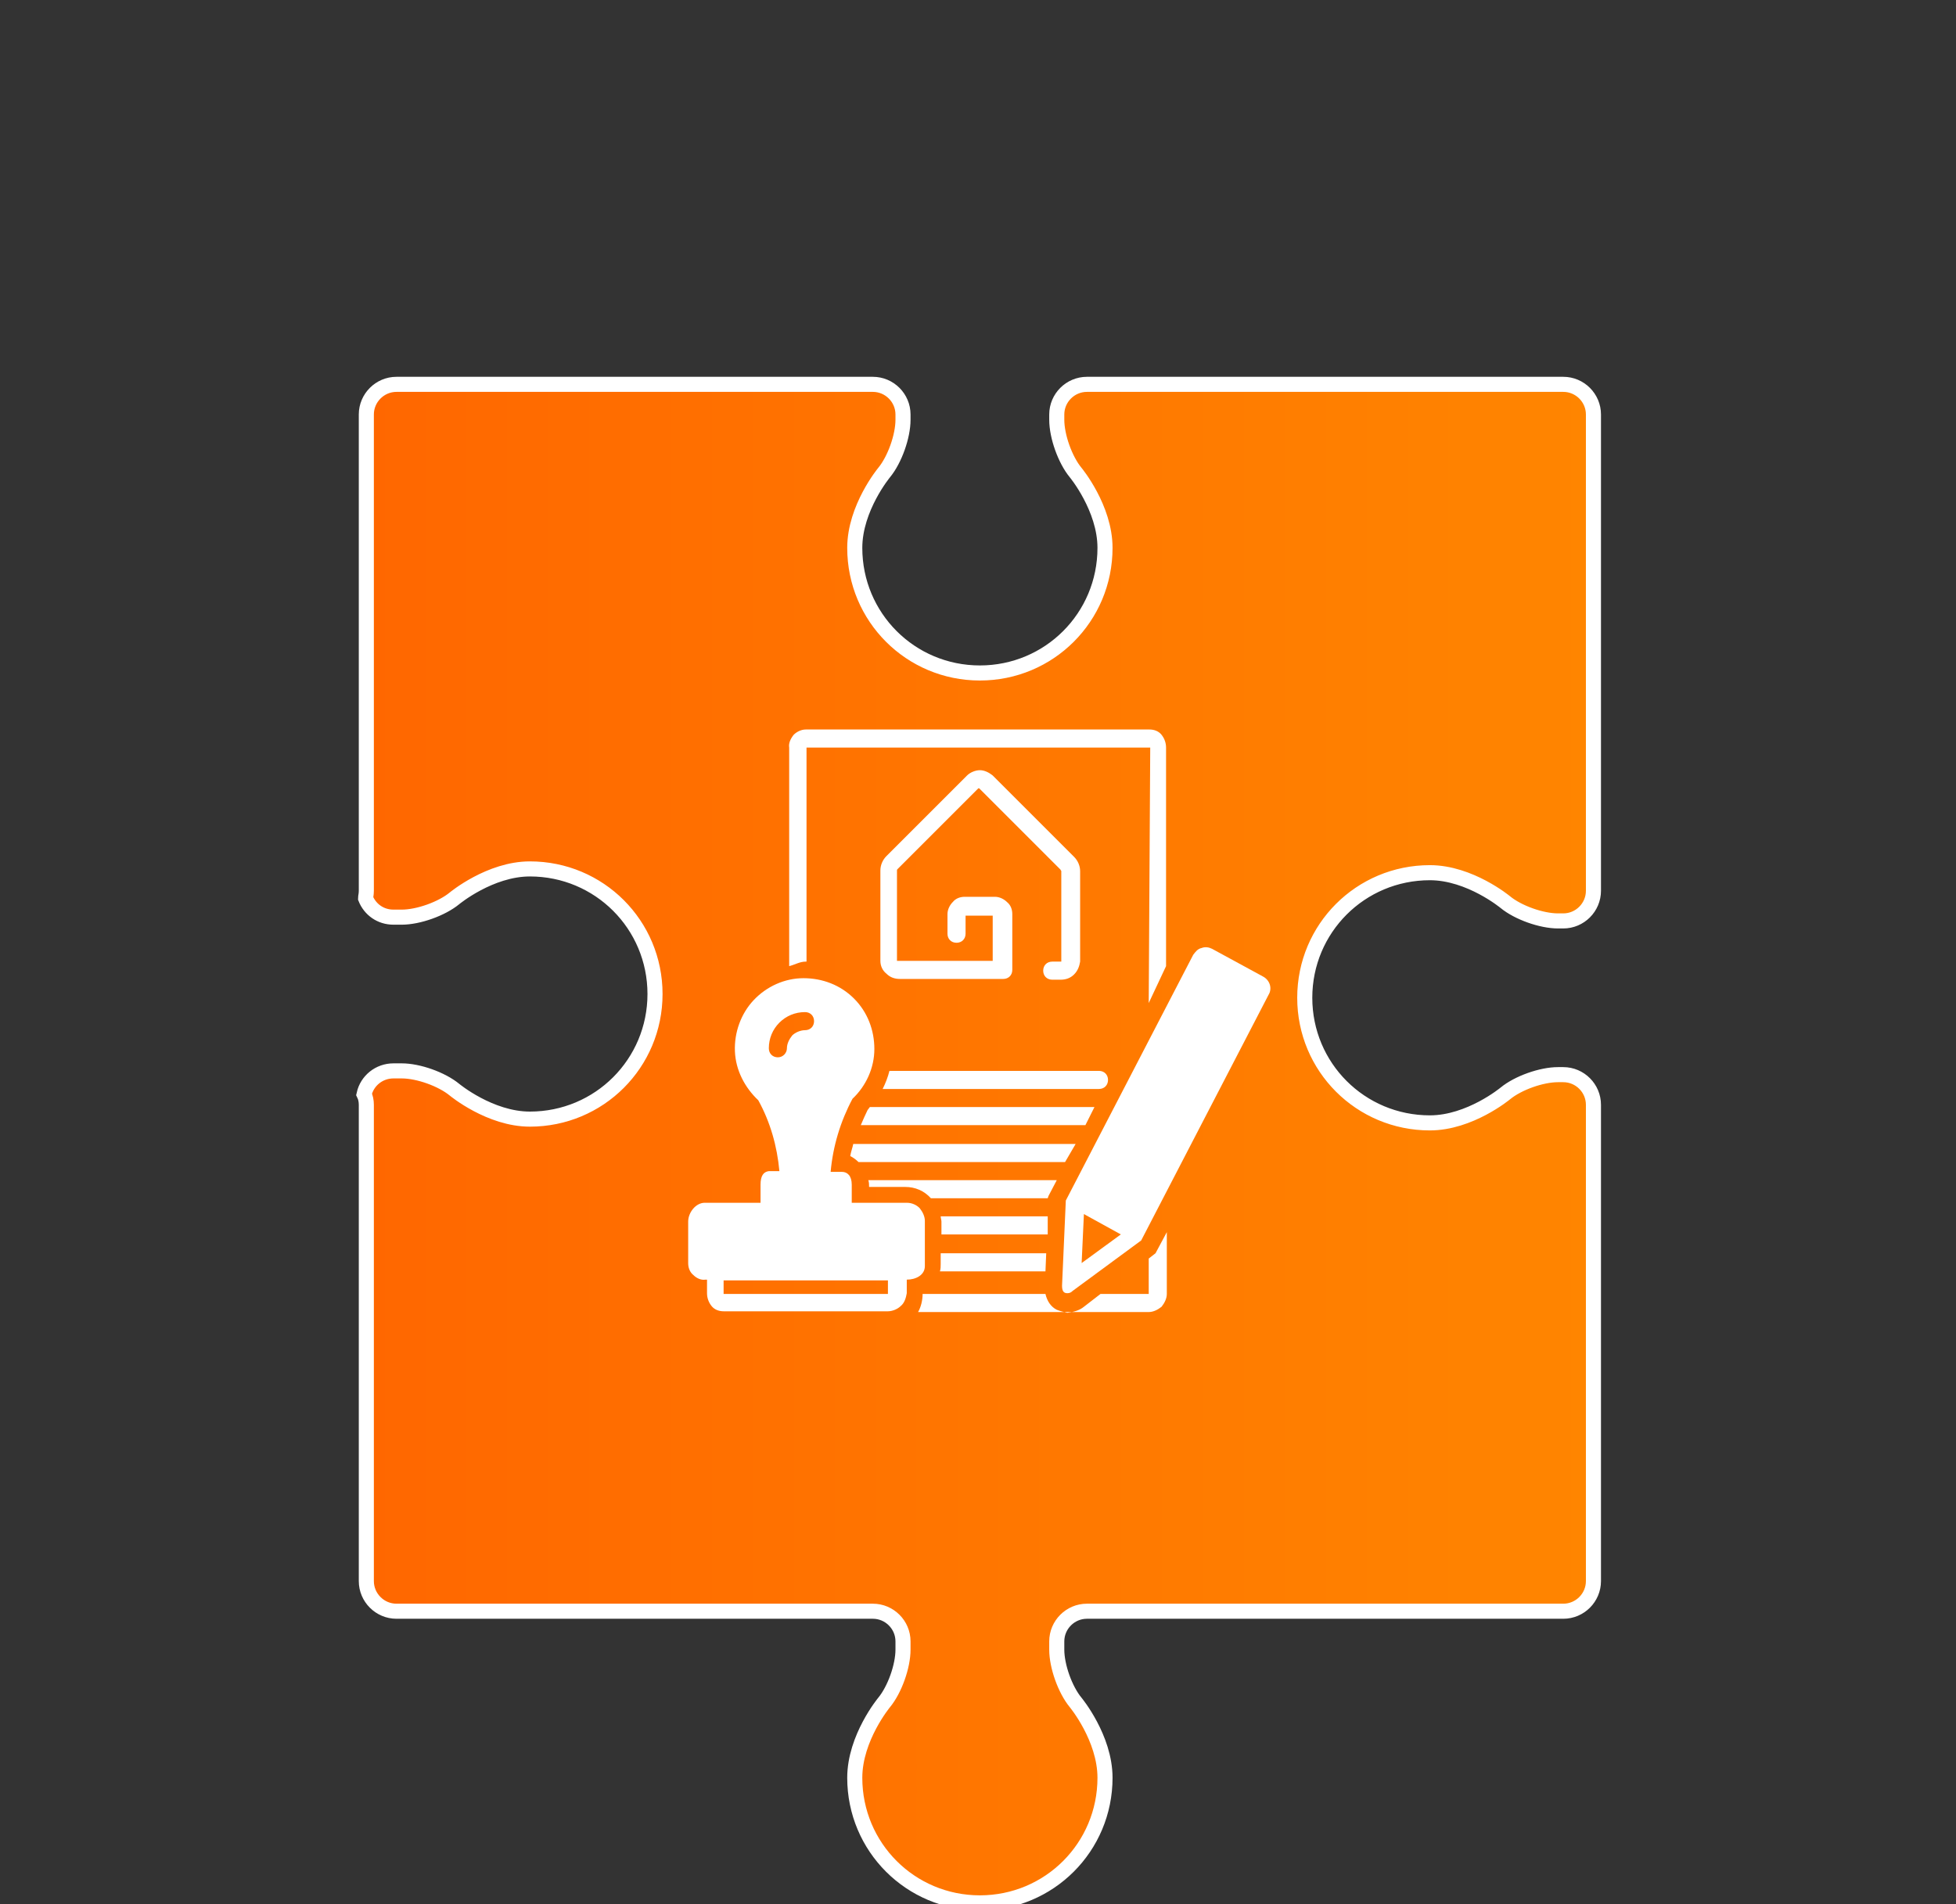
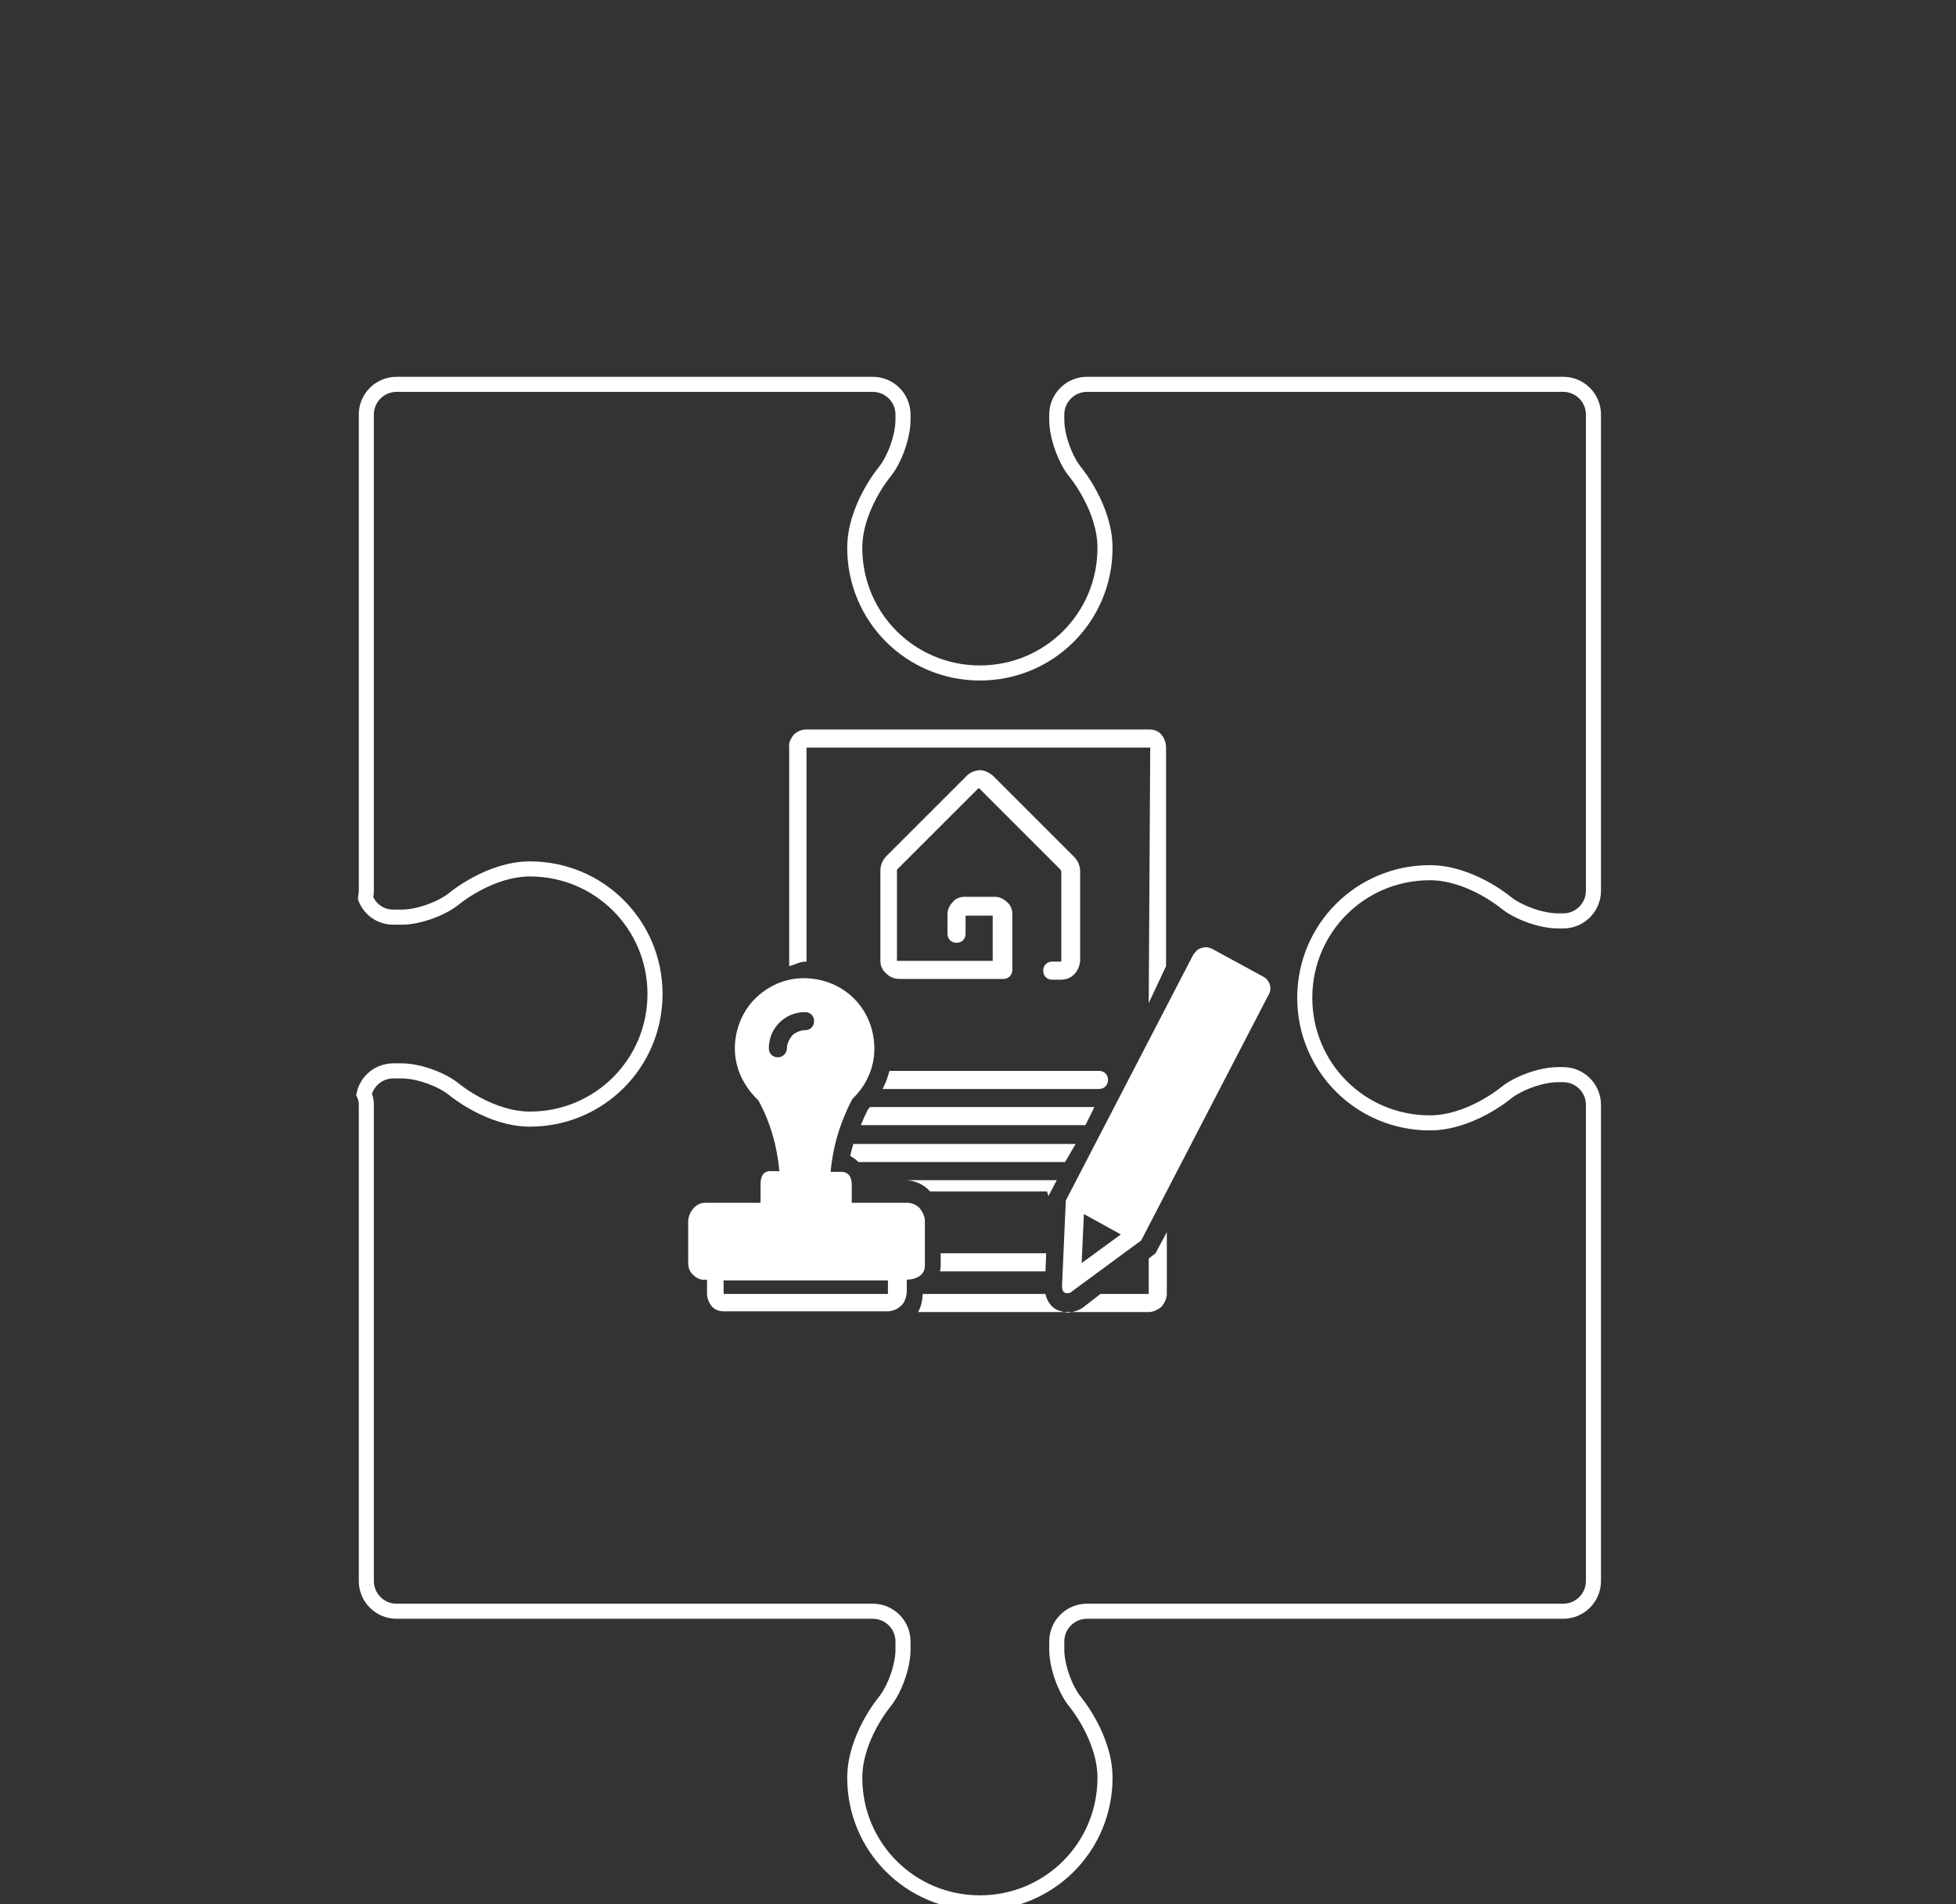
<svg xmlns="http://www.w3.org/2000/svg" version="1.1" id="MENU" x="0px" y="0px" viewBox="0 0 259.5 252.7" style="enable-background:new 0 0 259.5 252.7;" xml:space="preserve">
  <rect x="0" y="0" width="259.5" height="252.7" fill="#333333" stroke="none" />
  <style type="text/css">
	.st0{fill:#F9F2E8;}
	.st1{fill:url(#SVGID_1_);stroke:#FFFFFF;stroke-width:2;stroke-miterlimit:10;}
	.st2{fill:#231F20;}
	.st3{fill:url(#SVGID_2_);}
	.st4{fill:url(#SVGID_3_);}
	.st5{fill:none;stroke:#FFFFFF;stroke-width:2;stroke-miterlimit:10;}
	.st6{fill:#FFFFFF;}
	.st7{fill:url(#SVGID_4_);}
	.st8{fill:url(#SVGID_5_);}
	.st9{fill:url(#SVGID_6_);}
	.st10{fill:url(#SVGID_7_);}
	.st11{fill:url(#SVGID_8_);}
	.st12{fill:url(#SVGID_9_);}
	.st13{fill:url(#SVGID_10_);}
	.st14{fill:url(#SVGID_11_);}
	.st15{fill:url(#SVGID_12_);}
	.st16{fill:url(#SVGID_13_);stroke:#FFFFFF;stroke-width:2;stroke-miterlimit:10;}
	.st17{fill:#231F20;stroke:#FFFFFF;stroke-width:2;stroke-miterlimit:10;}
	.st18{fill:url(#SVGID_14_);}
	.st19{fill:#BE1E2D;stroke:#FFFFFF;stroke-width:2;stroke-miterlimit:10;}
	.st20{fill:url(#SVGID_15_);}
	.st21{fill:#1C75BC;stroke:#FFFFFF;stroke-width:2;stroke-miterlimit:10;}
	.st22{fill:url(#SVGID_16_);}
	.st23{fill:url(#SVGID_17_);stroke:#FFFFFF;stroke-width:2;stroke-miterlimit:10;}
	.st24{fill:url(#SVGID_18_);}
	.st25{fill:#00AEEF;stroke:#FFFFFF;stroke-width:2;stroke-miterlimit:10;}
	.st26{fill:url(#SVGID_19_);}
	.st27{fill:url(#SVGID_20_);stroke:#FFFFFF;stroke-width:2;stroke-miterlimit:10;}
	.st28{fill:url(#SVGID_21_);}
	.st29{fill:url(#SVGID_22_);}
	.st30{fill:none;stroke:#FFFFFF;stroke-width:3;stroke-miterlimit:10;}
	.st31{fill:url(#SVGID_23_);}
	.st32{fill:#FFB527;}
	.st33{fill:#FCB126;}
	.st34{fill:#F7B854;}
	.st35{fill:#FFCE73;}
	.st36{fill:#FDE7BE;}
	.st37{fill:#E39F22;}
	.st38{fill:#7D5813;}
	.st39{fill:#3D2B09;}
	.st40{fill:#154A8A;}
	.st41{fill:#1A64AD;}
	.st42{fill:#1F7ECC;}
	.st43{fill:#72B0FD;}
	.st44{fill:#123F70;}
	.st45{fill:#0D2E57;}
	.st46{fill:#09213D;}
	.st47{fill:#E31414;}
	.st48{fill:#FC1515;}
	.st49{fill:#F94646;}
	.st50{fill:#FC6B6B;}
	.st51{fill:#B01010;}
	.st52{fill:#632727;}
	.st53{fill:#630909;}
	.st54{fill:url(#SVGID_24_);}
	.st55{fill:url(#SVGID_25_);}
	.st56{fill:#3366CC;}
	.st57{fill:url(#SVGID_26_);}
	.st58{fill:url(#SVGID_27_);}
</style>
  <g>
    <g>
      <linearGradient id="SVGID_1_" gradientUnits="userSpaceOnUse" x1="-2489.173" y1="42.288" x2="-2326.284" y2="42.288" gradientTransform="matrix(-1 0 0 -1 -2277.973 194.251)">
        <stop offset="0" style="stop-color:#FF8500" />
        <stop offset="1" style="stop-color:#FF6700" />
      </linearGradient>
-       <path style="fill:url(#SVGID_1_);" d="M48.5,119.2c0.6,1.5,2,2.5,3.7,2.5l1.1,0c2.2,0,5.3-1.1,7-2.5c0,0,4.7-3.9,10-3.9    c9.2,0,16.6,7.4,16.6,16.6c0,9.2-7.4,16.6-16.6,16.6c-5.3,0-10-3.9-10-3.9c-1.7-1.4-4.8-2.5-7-2.5l-1.1,0c-1.9,0-3.5,1.3-3.9,3.1    c0.2,0.4,0.3,0.9,0.3,1.4l0,63.2c0,2.2,1.8,4,4,4l63.2,0c2.2,0,4,1.8,4,4l0,1.1c0,2.2-1.1,5.3-2.5,7c0,0-3.9,4.7-3.9,10    c0,9.2,7.4,16.6,16.6,16.6c9.2,0,16.6-7.4,16.6-16.6c0-5.3-3.9-10-3.9-10c-1.4-1.7-2.5-4.8-2.5-7v-1.1c0-2.2,1.8-4,4-4l63.2,0    c2.2,0,4-1.8,4-4l0-63.2c0-2.2-1.8-4-4-4l-0.7,0c-2.2,0-5.3,1.1-7,2.5c0,0-4.7,3.9-10,3.9c-9.2,0-16.6-7.4-16.6-16.6    c0-9.2,7.4-16.6,16.6-16.6c5.3,0,10,3.9,10,3.9c1.7,1.4,4.8,2.5,7,2.5l0.7,0c2.2,0,4-1.8,4-4l0-63.2c0-2.2-1.8-4-4-4l-63.2,0    c-2.2,0-4,1.8-4,4l0,0.7c0,2.2,1.1,5.3,2.5,7c0,0,3.9,4.7,3.9,10c0,9.2-7.4,16.6-16.6,16.6c-9.2,0-16.6-7.4-16.6-16.6    c0-5.3,3.9-10,3.9-10c1.4-1.7,2.5-4.8,2.5-7l0-0.7c0-2.2-1.8-4-4-4l-63.2,0c-2.2,0-4,1.8-4,4l0,63.2    C48.6,118.7,48.5,119,48.5,119.2z" />
      <path class="st5" d="M48.5,119.2c0.6,1.5,2,2.5,3.7,2.5l1.1,0c2.2,0,5.3-1.1,7-2.5c0,0,4.7-3.9,10-3.9c9.2,0,16.6,7.4,16.6,16.6    c0,9.2-7.4,16.6-16.6,16.6c-5.3,0-10-3.9-10-3.9c-1.7-1.4-4.8-2.5-7-2.5l-1.1,0c-1.9,0-3.5,1.3-3.9,3.1c0.2,0.4,0.3,0.9,0.3,1.4    l0,63.2c0,2.2,1.8,4,4,4l63.2,0c2.2,0,4,1.8,4,4l0,1.1c0,2.2-1.1,5.3-2.5,7c0,0-3.9,4.7-3.9,10c0,9.2,7.4,16.6,16.6,16.6    c9.2,0,16.6-7.4,16.6-16.6c0-5.3-3.9-10-3.9-10c-1.4-1.7-2.5-4.8-2.5-7v-1.1c0-2.2,1.8-4,4-4l63.2,0c2.2,0,4-1.8,4-4l0-63.2    c0-2.2-1.8-4-4-4l-0.7,0c-2.2,0-5.3,1.1-7,2.5c0,0-4.7,3.9-10,3.9c-9.2,0-16.6-7.4-16.6-16.6c0-9.2,7.4-16.6,16.6-16.6    c5.3,0,10,3.9,10,3.9c1.7,1.4,4.8,2.5,7,2.5l0.7,0c2.2,0,4-1.8,4-4l0-63.2c0-2.2-1.8-4-4-4l-63.2,0c-2.2,0-4,1.8-4,4l0,0.7    c0,2.2,1.1,5.3,2.5,7c0,0,3.9,4.7,3.9,10c0,9.2-7.4,16.6-16.6,16.6c-9.2,0-16.6-7.4-16.6-16.6c0-5.3,3.9-10,3.9-10    c1.4-1.7,2.5-4.8,2.5-7l0-0.7c0-2.2-1.8-4-4-4l-63.2,0c-2.2,0-4,1.8-4,4l0,63.2C48.6,118.7,48.5,119,48.5,119.2z" />
    </g>
    <g>
      <path class="st6" d="M167.6,129.6l-6.8-3.7h0c-0.4-0.2-0.9-0.3-1.4-0.1c-0.5,0.1-0.8,0.5-1.1,0.9l-16.9,32.6l-0.5,11.3    c0,0.7,0.2,1,0.7,1h0c0.3,0,0.5-0.1,0.7-0.3l9.1-6.7l16.9-32.6C168.8,131.2,168.5,130.1,167.6,129.6L167.6,129.6z M143.5,167.6    l0.3-6.5l4.9,2.7L143.5,167.6z" />
      <path class="st6" d="M147,143.3c0-0.7-0.5-1.2-1.2-1.2H118c-0.2,0.8-0.5,1.6-0.9,2.4h28.7C146.5,144.5,147,144,147,143.3    L147,143.3z" />
      <path class="st6" d="M139.6,127.6c-0.7,0-1.2,0.5-1.2,1.2c0,0.7,0.5,1.2,1.2,1.2h1.1c0.7,0,1.3-0.2,1.8-0.7    c0.5-0.5,0.7-1.1,0.8-1.7v-12c0-0.7-0.3-1.4-0.8-1.9l-10.8-10.8v0c-0.5-0.4-1.1-0.7-1.7-0.7c-0.6,0-1.3,0.3-1.7,0.7l-10.7,10.7    c-0.5,0.5-0.8,1.2-0.8,1.9v12c0,0.7,0.3,1.3,0.8,1.7c0.5,0.5,1.1,0.7,1.8,0.7h13.7c0,0,0,0,0,0c0,0,0,0,0,0c0.7,0,1.2-0.5,1.2-1.2    v-7.4c0-0.6-0.2-1.2-0.7-1.6c-0.4-0.4-1-0.7-1.6-0.7H128c-0.6,0-1.2,0.2-1.6,0.7c-0.4,0.4-0.7,1-0.7,1.6v2.6    c0,0.7,0.5,1.2,1.2,1.2c0.7,0,1.2-0.5,1.2-1.2v-2.4h3.6v6h-12.6c0,0-0.1,0-0.1,0l0-12c0-0.1,0-0.1,0.1-0.2l10.7-10.7    c0,0,0.1,0,0.1,0l10.8,10.8c0,0.1,0.1,0.1,0.1,0.2l0,12c0,0-0.1,0-0.1,0H139.6z" />
      <path class="st6" d="M100.9,157.2v2.4h-7.4c-1.2,0-2.2,1.3-2.2,2.5v5.5v0c0,0.6,0.2,1.2,0.7,1.6c0.4,0.4,1,0.7,1.6,0.6h0.2v1.8h0    c0,0.6,0.2,1.2,0.6,1.7c0.4,0.5,1,0.7,1.6,0.7h21.8c0.6,0,1.3-0.3,1.7-0.7c0.5-0.4,0.7-1.1,0.8-1.7v-1.8c1.2,0,2.4-0.6,2.4-1.8v-6    c0-0.6-0.3-1.2-0.7-1.7c-0.4-0.4-1-0.7-1.7-0.7H113v-2.4c0-1.2-0.6-1.7-1.3-1.7h-1.5c0.3-3.4,1.3-6.7,2.9-9.7    c1.8-1.7,2.9-4.1,2.9-6.6c0-2.5-0.9-4.9-2.7-6.7c-1.8-1.8-4.2-2.7-6.7-2.7c-2.5,0-4.9,1.1-6.6,2.9c-1.7,1.8-2.6,4.3-2.5,6.8    c0.1,2.5,1.3,4.8,3.1,6.5c1.6,2.9,2.5,6.1,2.8,9.4H102C101.3,155.5,100.9,156,100.9,157.2L100.9,157.2z M103.2,140.3    c-0.7,0-1.2-0.5-1.2-1.2c0-1.3,0.5-2.5,1.4-3.4c0.9-0.9,2.1-1.4,3.4-1.4c0.7,0,1.2,0.5,1.2,1.2c0,0.7-0.5,1.2-1.2,1.2    c-0.6,0-1.3,0.3-1.7,0.7c-0.4,0.5-0.7,1.1-0.7,1.7C104.4,139.7,103.9,140.3,103.2,140.3L103.2,140.3z M117.8,169.9v1.8H96v-1.8    H117.8z" />
      <path class="st6" d="M142.7,151.8h-29.3c-0.1,0-0.1,0-0.2,0c-0.1,0.5-0.3,1-0.4,1.6c0.4,0.2,0.8,0.5,1.1,0.8h27.4L142.7,151.8z" />
      <path class="st6" d="M145.2,146.9h-29.8c-0.1,0.1-0.2,0.3-0.3,0.4c-0.3,0.6-0.6,1.3-0.9,2H144L145.2,146.9z" />
-       <path class="st6" d="M139.1,158.7l1.1-2.1h-25c0.1,0.3,0.1,0.6,0.1,0.9h4.8c1.3,0,2.5,0.5,3.4,1.5h15.5L139.1,158.7z" />
-       <path class="st6" d="M139,161.4h-14.2c0,0.2,0.1,0.5,0.1,0.7v1.7h14.1L139,161.4z" />
+       <path class="st6" d="M139.1,158.7l1.1-2.1h-25h4.8c1.3,0,2.5,0.5,3.4,1.5h15.5L139.1,158.7z" />
      <path class="st6" d="M124.8,167.7c0,0.3,0,0.7-0.1,1h14l0.1-2.4h-14L124.8,167.7z" />
      <path class="st6" d="M152.4,133.1l2.3-4.9v-29c0-0.6-0.2-1.2-0.6-1.7c-0.4-0.5-1-0.7-1.6-0.7h-45.6c-0.6,0-1.2,0.3-1.6,0.7    c-0.4,0.5-0.7,1.1-0.6,1.7v29c0.8-0.2,1.4-0.6,2.2-0.6c0,0,0,0,0.1,0l0-28.4h45.6L152.4,133.1z" />
      <path class="st6" d="M140.2,173.8c-0.8-0.4-1.3-1.2-1.5-2.1h-16.3c0,0,0,0,0,0c0,0.8-0.2,1.7-0.6,2.4h30.6c0.6,0,1.2-0.3,1.7-0.7    c0.4-0.5,0.7-1.1,0.7-1.7v-8.2l-1.5,2.8l-0.9,0.7l0,4.7H146l-2.2,1.7h0c-0.6,0.5-1.4,0.7-2.2,0.8    C141.2,174.1,140.7,174,140.2,173.8L140.2,173.8z" />
    </g>
  </g>
</svg>